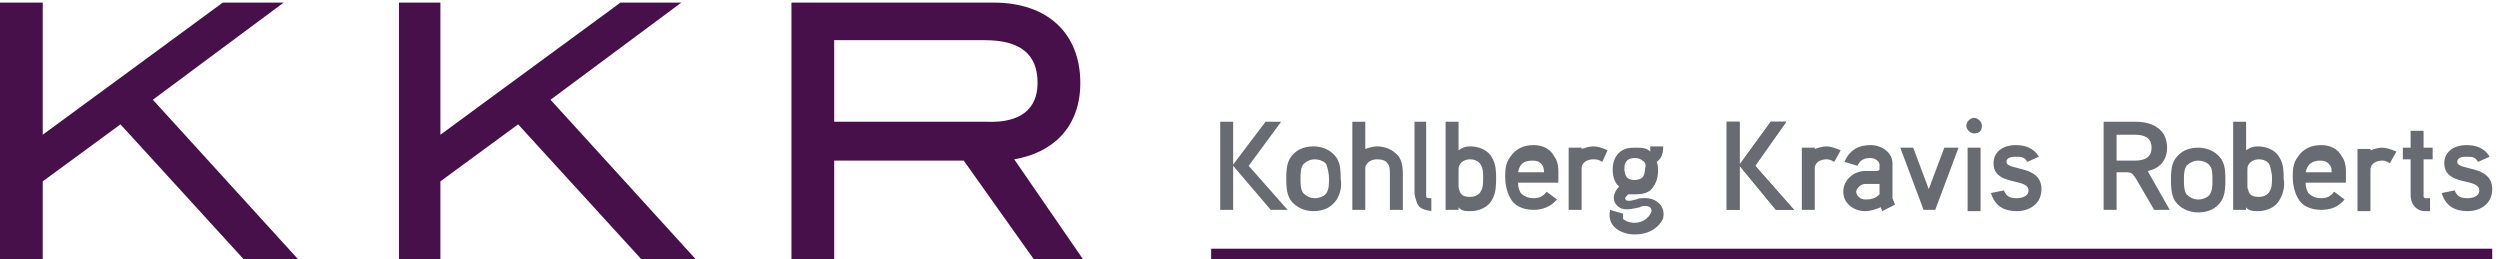
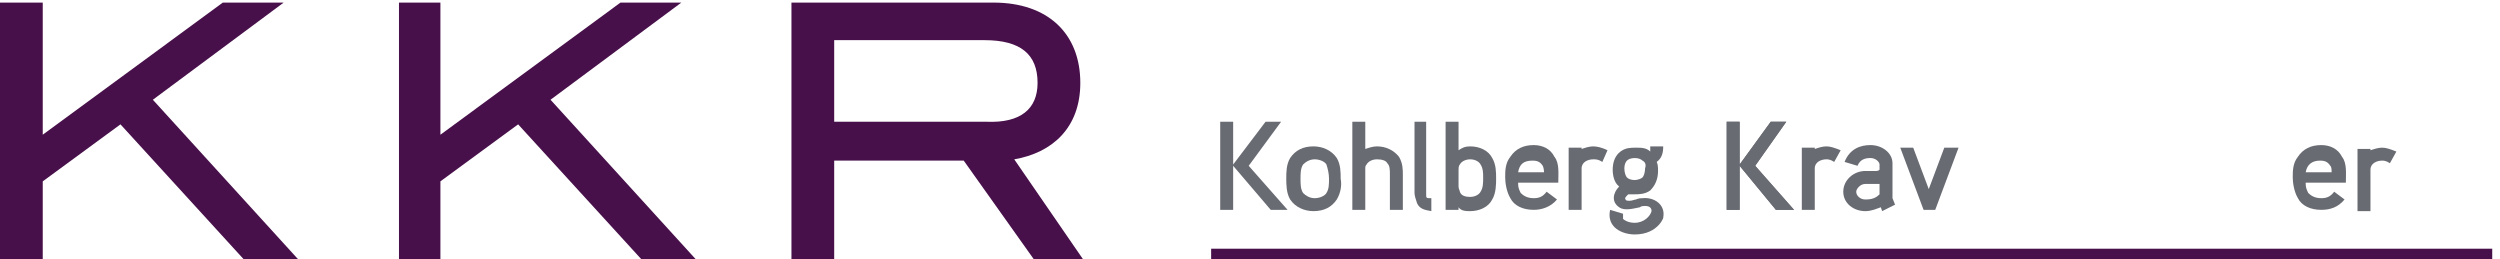
<svg xmlns="http://www.w3.org/2000/svg" xmlns:xlink="http://www.w3.org/1999/xlink" version="1.1" id="Layer_1" x="0px" y="0px" viewBox="0 0 193 20" enable-background="new 0 0 193 20" xml:space="preserve">
  <polygon fill="#696B73" points="98.1,16.2 95.2,12.8 95.2,16.2 94.2,16.2 94.2,9.4 95.2,9.4 95.2,12.7 97.7,9.4 98.9,9.4 96.4,12.8 99.4,16.2" />
  <g>
    <defs>
      <rect id="SVGID_1_" y="0.2" width="192.4" height="19.8" />
    </defs>
    <clipPath id="SVGID_2_">
      <use xlink:href="#SVGID_1_" overflow="visible" />
    </clipPath>
    <path clip-path="url(#SVGID_2_)" fill="#696B73" d="M102.4 12.7c-0.1-0.2-0.5-0.4-0.9-0.4c-0.4 0-0.7 0.2-0.9 0.4 c-0.2 0.3-0.2 0.7-0.2 1.1c0 0.4 0 0.8 0.2 1.1c0.2 0.2 0.5 0.4 0.9 0.4c0.4 0 0.8-0.2 0.9-0.4c0.2-0.3 0.2-0.7 0.2-1.1 C102.6 13.4 102.5 13 102.4 12.7 M103.2 15.4c-0.4 0.6-1 0.9-1.8 0.9c-0.7 0-1.4-0.3-1.8-0.9c-0.3-0.5-0.3-1.2-0.3-1.6 c0-0.5 0-1.1 0.3-1.6c0.4-0.6 1-0.9 1.8-0.9c0.7 0 1.4 0.3 1.8 0.9c0.3 0.5 0.3 1.1 0.3 1.6C103.6 14.3 103.5 14.9 103.2 15.4" />
  </g>
  <polygon fill="#696B73" points="137.1,16.2 134.3,12.8 134.3,16.2 133.3,16.2 133.3,9.4 134.3,9.4 134.3,12.7 136.7,9.4 137.9,9.4 135.5,12.8 138.5,16.2" />
  <g>
    <defs>
      <rect id="SVGID_3_" y="0.2" width="192.4" height="19.8" />
    </defs>
    <clipPath id="SVGID_4_">
      <use xlink:href="#SVGID_3_" overflow="visible" />
    </clipPath>
    <path clip-path="url(#SVGID_4_)" fill="#696B73" d="M107.3 16.2v-2.7c0-0.4 0-0.7-0.2-0.9c-0.1-0.2-0.4-0.3-0.8-0.3 c-0.4 0-0.7 0.2-0.8 0.4c-0.1 0.1-0.1 0.2-0.1 0.3v3.2h-1V9.4h1v2.1c0.3-0.1 0.6-0.2 0.9-0.2c0.7 0 1.3 0.3 1.7 0.8 c0.3 0.5 0.3 1 0.3 1.4v2.7H107.3z" />
    <path clip-path="url(#SVGID_4_)" fill="#696B73" d="M109.4 15.7c-0.1-0.3-0.2-0.6-0.2-0.8V9.4h0.9v5.6c0 0.3 0 0.3 0.4 0.3v1 C109.9 16.2 109.6 16.1 109.4 15.7" />
    <path clip-path="url(#SVGID_4_)" fill="#696B73" d="M114.3 12.7c-0.1-0.2-0.4-0.4-0.8-0.4s-0.7 0.2-0.8 0.4 c-0.1 0.1-0.1 0.3-0.1 0.4v1.3c0 0.2 0.1 0.3 0.1 0.4c0.1 0.3 0.4 0.4 0.8 0.4s0.7-0.2 0.8-0.4c0.2-0.3 0.2-0.7 0.2-1.1 C114.5 13.4 114.5 13 114.3 12.7 M115.2 15.4c-0.3 0.6-1 0.9-1.7 0.9c-0.3 0-0.7 0-0.9-0.3v0.2h-1V9.4h1v2.2 c0.3-0.2 0.5-0.3 0.9-0.3c0.7 0 1.4 0.3 1.7 0.9c0.3 0.5 0.3 1.1 0.3 1.6C115.5 14.2 115.5 14.9 115.2 15.4" />
    <path clip-path="url(#SVGID_4_)" fill="#696B73" d="M119.1 12.8c-0.2-0.3-0.4-0.4-0.8-0.4c-0.7 0-1 0.3-1.1 0.9h2 C119.2 13 119.1 12.8 119.1 12.8 M117.2 14.2c0 0.3 0.1 0.5 0.2 0.7c0.2 0.2 0.5 0.4 1 0.4c0.4 0 0.7-0.1 1-0.5l0.8 0.6 c-0.5 0.6-1.2 0.8-1.8 0.8c-0.8 0-1.5-0.3-1.8-0.9c-0.3-0.5-0.4-1.2-0.4-1.6c0-0.5 0-1.1 0.4-1.6c0.4-0.6 1-0.9 1.8-0.9 c0.7 0 1.3 0.3 1.6 0.9c0.4 0.5 0.3 1.3 0.3 2H117.2z" />
    <path clip-path="url(#SVGID_4_)" fill="#696B73" d="M123.7 12.5c-0.3-0.2-0.5-0.2-0.7-0.2c-0.4 0-0.9 0.2-0.9 0.7v3.2h-1v-4.8h1 v0.1c0.3-0.1 0.6-0.2 0.9-0.2c0.3 0 0.7 0.1 1.1 0.3L123.7 12.5z" />
    <path clip-path="url(#SVGID_4_)" fill="#696B73" d="M126.8 12.4c-0.1-0.1-0.3-0.2-0.6-0.2c-0.3 0-0.5 0.1-0.6 0.2 c-0.1 0.1-0.2 0.3-0.2 0.6c0 0.3 0.1 0.6 0.2 0.7c0.1 0.1 0.3 0.2 0.6 0.2c0.2 0 0.5-0.1 0.6-0.2c0.1-0.1 0.2-0.4 0.2-0.7 C127.1 12.7 127 12.5 126.8 12.4 M126.2 18.1c-0.9 0-2.2-0.5-1.9-1.9l1 0.3c0 0.1 0 0.3 0 0.4c0.1 0.1 0.4 0.3 0.9 0.3 c0.7 0 1.2-0.5 1.3-0.9c0-0.2-0.1-0.4-0.5-0.4c-0.1 0-0.3 0-0.4 0.1c-0.5 0.1-1.2 0.3-1.6 0c-0.6-0.4-0.5-1.1 0-1.6 c-0.4-0.3-0.5-0.9-0.5-1.3c0-0.6 0.2-1.1 0.6-1.4c0.4-0.3 0.8-0.3 1.2-0.3c0.4 0 0.8 0 1.1 0.3c0 0 0-0.1 0-0.4h1 c0 0.5-0.1 0.9-0.5 1.2c0.1 0.2 0.1 0.5 0.1 0.7c0 0.6-0.2 1.1-0.6 1.5c-0.4 0.3-0.9 0.3-1.2 0.3c-0.1 0-0.3 0-0.5 0 c-0.2 0.2-0.3 0.3-0.2 0.4c0 0.1 0.2 0.1 0.3 0.1c0.2 0 0.4-0.1 0.5-0.1c0.2-0.1 0.4-0.1 0.5-0.1c0.9-0.1 1.8 0.5 1.6 1.5 C128.5 16.6 128.1 18.1 126.2 18.1" />
  </g>
  <polygon fill="#696B73" points="137.1,16.2 134.3,12.8 134.3,16.2 133.3,16.2 133.3,9.4 134.3,9.4 134.3,12.7 136.7,9.4 137.9,9.4 135.5,12.8 138.5,16.2" />
  <g>
    <defs>
      <rect id="SVGID_5_" y="0.2" width="192.4" height="19.8" />
    </defs>
    <clipPath id="SVGID_6_">
      <use xlink:href="#SVGID_5_" overflow="visible" />
    </clipPath>
    <path clip-path="url(#SVGID_6_)" fill="#696B73" d="M141.6 12.5c-0.3-0.2-0.5-0.2-0.6-0.2c-0.4 0-0.9 0.2-0.9 0.7v3.2h-1v-4.8h1 v0.1c0.3-0.1 0.6-0.2 0.9-0.2c0.3 0 0.6 0.1 1.1 0.3L141.6 12.5z" />
    <path clip-path="url(#SVGID_6_)" fill="#696B73" d="M145.1 14.2c-0.1 0-0.2 0-0.3 0H144c-0.4 0-0.7 0.4-0.7 0.6 c0 0.3 0.3 0.6 0.7 0.6c0.5 0 0.8-0.1 1.1-0.4V14.2z M145.3 16.3l-0.1-0.3c-0.3 0.1-0.7 0.3-1.2 0.3c-0.9 0-1.7-0.6-1.7-1.5 c0-0.9 0.8-1.6 1.7-1.6h0.8c0.1 0 0.2 0 0.3-0.1v-0.4c0-0.2-0.3-0.5-0.7-0.5c-0.4 0-0.8 0.1-1 0.6l-1-0.3c0.4-1 1.2-1.3 2-1.3 c0.9 0 1.7 0.6 1.7 1.4v2.7l0.2 0.5L145.3 16.3z" />
  </g>
  <polygon fill="#696B73" points="149.4,16.2 148.5,16.2 146.7,11.4 147.7,11.4 148.9,14.6 150.1,11.4 151.2,11.4" />
  <g>
    <defs>
-       <rect id="SVGID_7_" y="0.2" width="192.4" height="19.8" />
-     </defs>
+       </defs>
    <clipPath id="SVGID_8_">
      <use xlink:href="#SVGID_7_" overflow="visible" />
    </clipPath>
    <path clip-path="url(#SVGID_8_)" fill="#696B73" d="M151.9 11.4h1v4.9h-1V11.4z M152.4 10.3c-0.3 0-0.6-0.3-0.6-0.6 c0-0.3 0.3-0.6 0.6-0.6c0.3 0 0.6 0.3 0.6 0.6C153 10.1 152.8 10.3 152.4 10.3" />
    <path clip-path="url(#SVGID_8_)" fill="#696B73" d="M155.7 16.3c-1 0-1.7-0.4-2-1.4l1-0.2c0.2 0.5 0.5 0.6 1 0.6 c0.3 0 0.9-0.1 0.9-0.6c0-1-2.7-0.3-2.7-2.1c0-1 0.9-1.4 1.7-1.4c0.7 0 1.4 0.2 1.8 0.9l-0.9 0.4c-0.2-0.4-0.5-0.4-0.9-0.4 c-0.4 0-0.7 0.1-0.7 0.4c0 0.7 2.7 0.2 2.7 2.1C157.6 15.8 156.6 16.3 155.7 16.3" />
    <path clip-path="url(#SVGID_8_)" fill="#696B73" d="M164.8 10.4h-1.4v2h1.4c0.7 0 1.3-0.2 1.3-1C166.1 10.6 165.5 10.4 164.8 10.4 M166.3 16.2l-1.4-2.4c-0.2-0.3-0.3-0.5-0.7-0.5h-0.8v2.9h-1V9.4h2.5c1.3 0 2.4 0.6 2.4 2c0 0.9-0.5 1.6-1.5 1.8l1.7 3H166.3z" />
    <path clip-path="url(#SVGID_8_)" fill="#696B73" d="M170.6 12.8c-0.1-0.2-0.5-0.4-0.9-0.4c-0.4 0-0.7 0.2-0.9 0.4 c-0.2 0.3-0.2 0.7-0.2 1.1c0 0.4 0 0.8 0.2 1.1c0.2 0.2 0.5 0.4 0.9 0.4c0.4 0 0.8-0.2 0.9-0.4c0.2-0.3 0.2-0.7 0.2-1.1 C170.8 13.5 170.8 13 170.6 12.8 M171.5 15.5c-0.4 0.6-1 0.9-1.8 0.9c-0.7 0-1.4-0.3-1.8-0.9c-0.3-0.5-0.3-1.2-0.3-1.6 c0-0.5 0-1.1 0.3-1.6c0.4-0.6 1-0.9 1.8-0.9c0.7 0 1.4 0.3 1.8 0.9c0.3 0.5 0.3 1.1 0.3 1.6C171.8 14.3 171.8 15 171.5 15.5" />
    <path clip-path="url(#SVGID_8_)" fill="#696B73" d="M175.2 12.7c-0.1-0.2-0.4-0.4-0.8-0.4c-0.4 0-0.7 0.2-0.8 0.4 c-0.1 0.1-0.1 0.3-0.1 0.4v1.3c0 0.2 0.1 0.3 0.1 0.4c0.1 0.3 0.4 0.4 0.8 0.4c0.4 0 0.7-0.2 0.8-0.4c0.2-0.3 0.2-0.7 0.2-1.1 C175.4 13.4 175.3 13 175.2 12.7 M176 15.4c-0.3 0.6-1 0.9-1.7 0.9c-0.3 0-0.7 0-0.9-0.3v0.2h-1V9.4h1v2.2c0.3-0.2 0.5-0.3 0.9-0.3 c0.7 0 1.4 0.3 1.7 0.9c0.3 0.5 0.3 1.1 0.3 1.6C176.4 14.3 176.3 14.9 176 15.4" />
    <path clip-path="url(#SVGID_8_)" fill="#696B73" d="M187.1 12.3V15c0 0.1 0 0.1 0 0.2c0 0 0.1 0.1 0.1 0.1h0.4v1h-0.4 c-0.4 0-0.7-0.2-0.9-0.5c-0.2-0.3-0.2-0.6-0.2-0.8v-2.7h-0.6v-0.9h0.6v-1.3h1v1.3h0.7v0.9H187.1z" />
    <path clip-path="url(#SVGID_8_)" fill="#696B73" d="M190.5 16.3c-1 0-1.7-0.4-2-1.4l1-0.2c0.2 0.5 0.5 0.6 1 0.6 c0.3 0 0.9-0.1 0.9-0.6c0-1-2.7-0.3-2.7-2.1c0-1 0.9-1.4 1.7-1.4c0.7 0 1.4 0.2 1.8 0.9l-0.9 0.4c-0.2-0.4-0.5-0.4-0.9-0.4 c-0.4 0-0.7 0.1-0.7 0.4c0 0.7 2.7 0.2 2.7 2.1C192.4 15.8 191.4 16.3 190.5 16.3" />
  </g>
  <rect x="93.5" y="19.2" fill="#48104A" width="98.9" height="0.8" />
  <g>
    <defs>
      <rect id="SVGID_9_" y="0.2" width="192.4" height="19.8" />
    </defs>
    <clipPath id="SVGID_10_">
      <use xlink:href="#SVGID_9_" overflow="visible" />
    </clipPath>
    <path clip-path="url(#SVGID_10_)" fill="#696B73" d="M179.9 12.8c-0.2-0.3-0.4-0.4-0.8-0.4c-0.6 0-1 0.3-1.1 0.9h2 C180 13.1 180 12.9 179.9 12.8 M178 14.2c0 0.3 0.1 0.5 0.2 0.7c0.2 0.2 0.5 0.4 1 0.4c0.4 0 0.7-0.1 1-0.5l0.8 0.6 c-0.5 0.6-1.1 0.8-1.8 0.8c-0.8 0-1.5-0.3-1.8-0.9c-0.3-0.5-0.4-1.2-0.4-1.6c0-0.5 0-1.1 0.4-1.6c0.4-0.6 1-0.9 1.8-0.9 c0.7 0 1.3 0.3 1.6 0.9c0.4 0.5 0.3 1.3 0.3 2H178z" />
    <path clip-path="url(#SVGID_10_)" fill="#696B73" d="M184.5 12.6c-0.3-0.2-0.5-0.2-0.6-0.2c-0.4 0-0.9 0.2-0.9 0.7v3.2h-1v-4.8h1 v0.1c0.3-0.1 0.6-0.2 0.9-0.2c0.3 0 0.6 0.1 1.1 0.3L184.5 12.6z" />
  </g>
  <polygon fill="#48104A" points="17.2,0.2 3.3,10.4 3.3,0.2 0,0.2 0,20 3.3,20 3.3,14 9.3,9.6 18.8,20 23,20 11.8,7.7 21.9,0.2" />
  <polygon fill="#48104A" points="47.9,0.2 34,10.4 34,0.2 30.8,0.2 30.8,20 34,20 34,14 40,9.6 49.5,20 53.7,20 42.5,7.7 52.6,0.2" />
  <g>
    <defs>
      <rect id="SVGID_11_" y="0.2" width="192.4" height="19.8" />
    </defs>
    <clipPath id="SVGID_12_">
      <use xlink:href="#SVGID_11_" overflow="visible" />
    </clipPath>
    <path clip-path="url(#SVGID_12_)" fill="#48104A" d="M80.1 6.4c0-2.2-1.3-3.3-4.1-3.3H64.4v6.3h11.8C78.8 9.5 80.1 8.4 80.1 6.4 M79.8 20l-5.4-7.6h-10V20h-3.3V0.2h15.6c4.2 0 6.7 2.4 6.7 6.2c0 3.5-2.2 5.4-5.1 5.9l5.3 7.7H79.8z" />
  </g>
</svg>